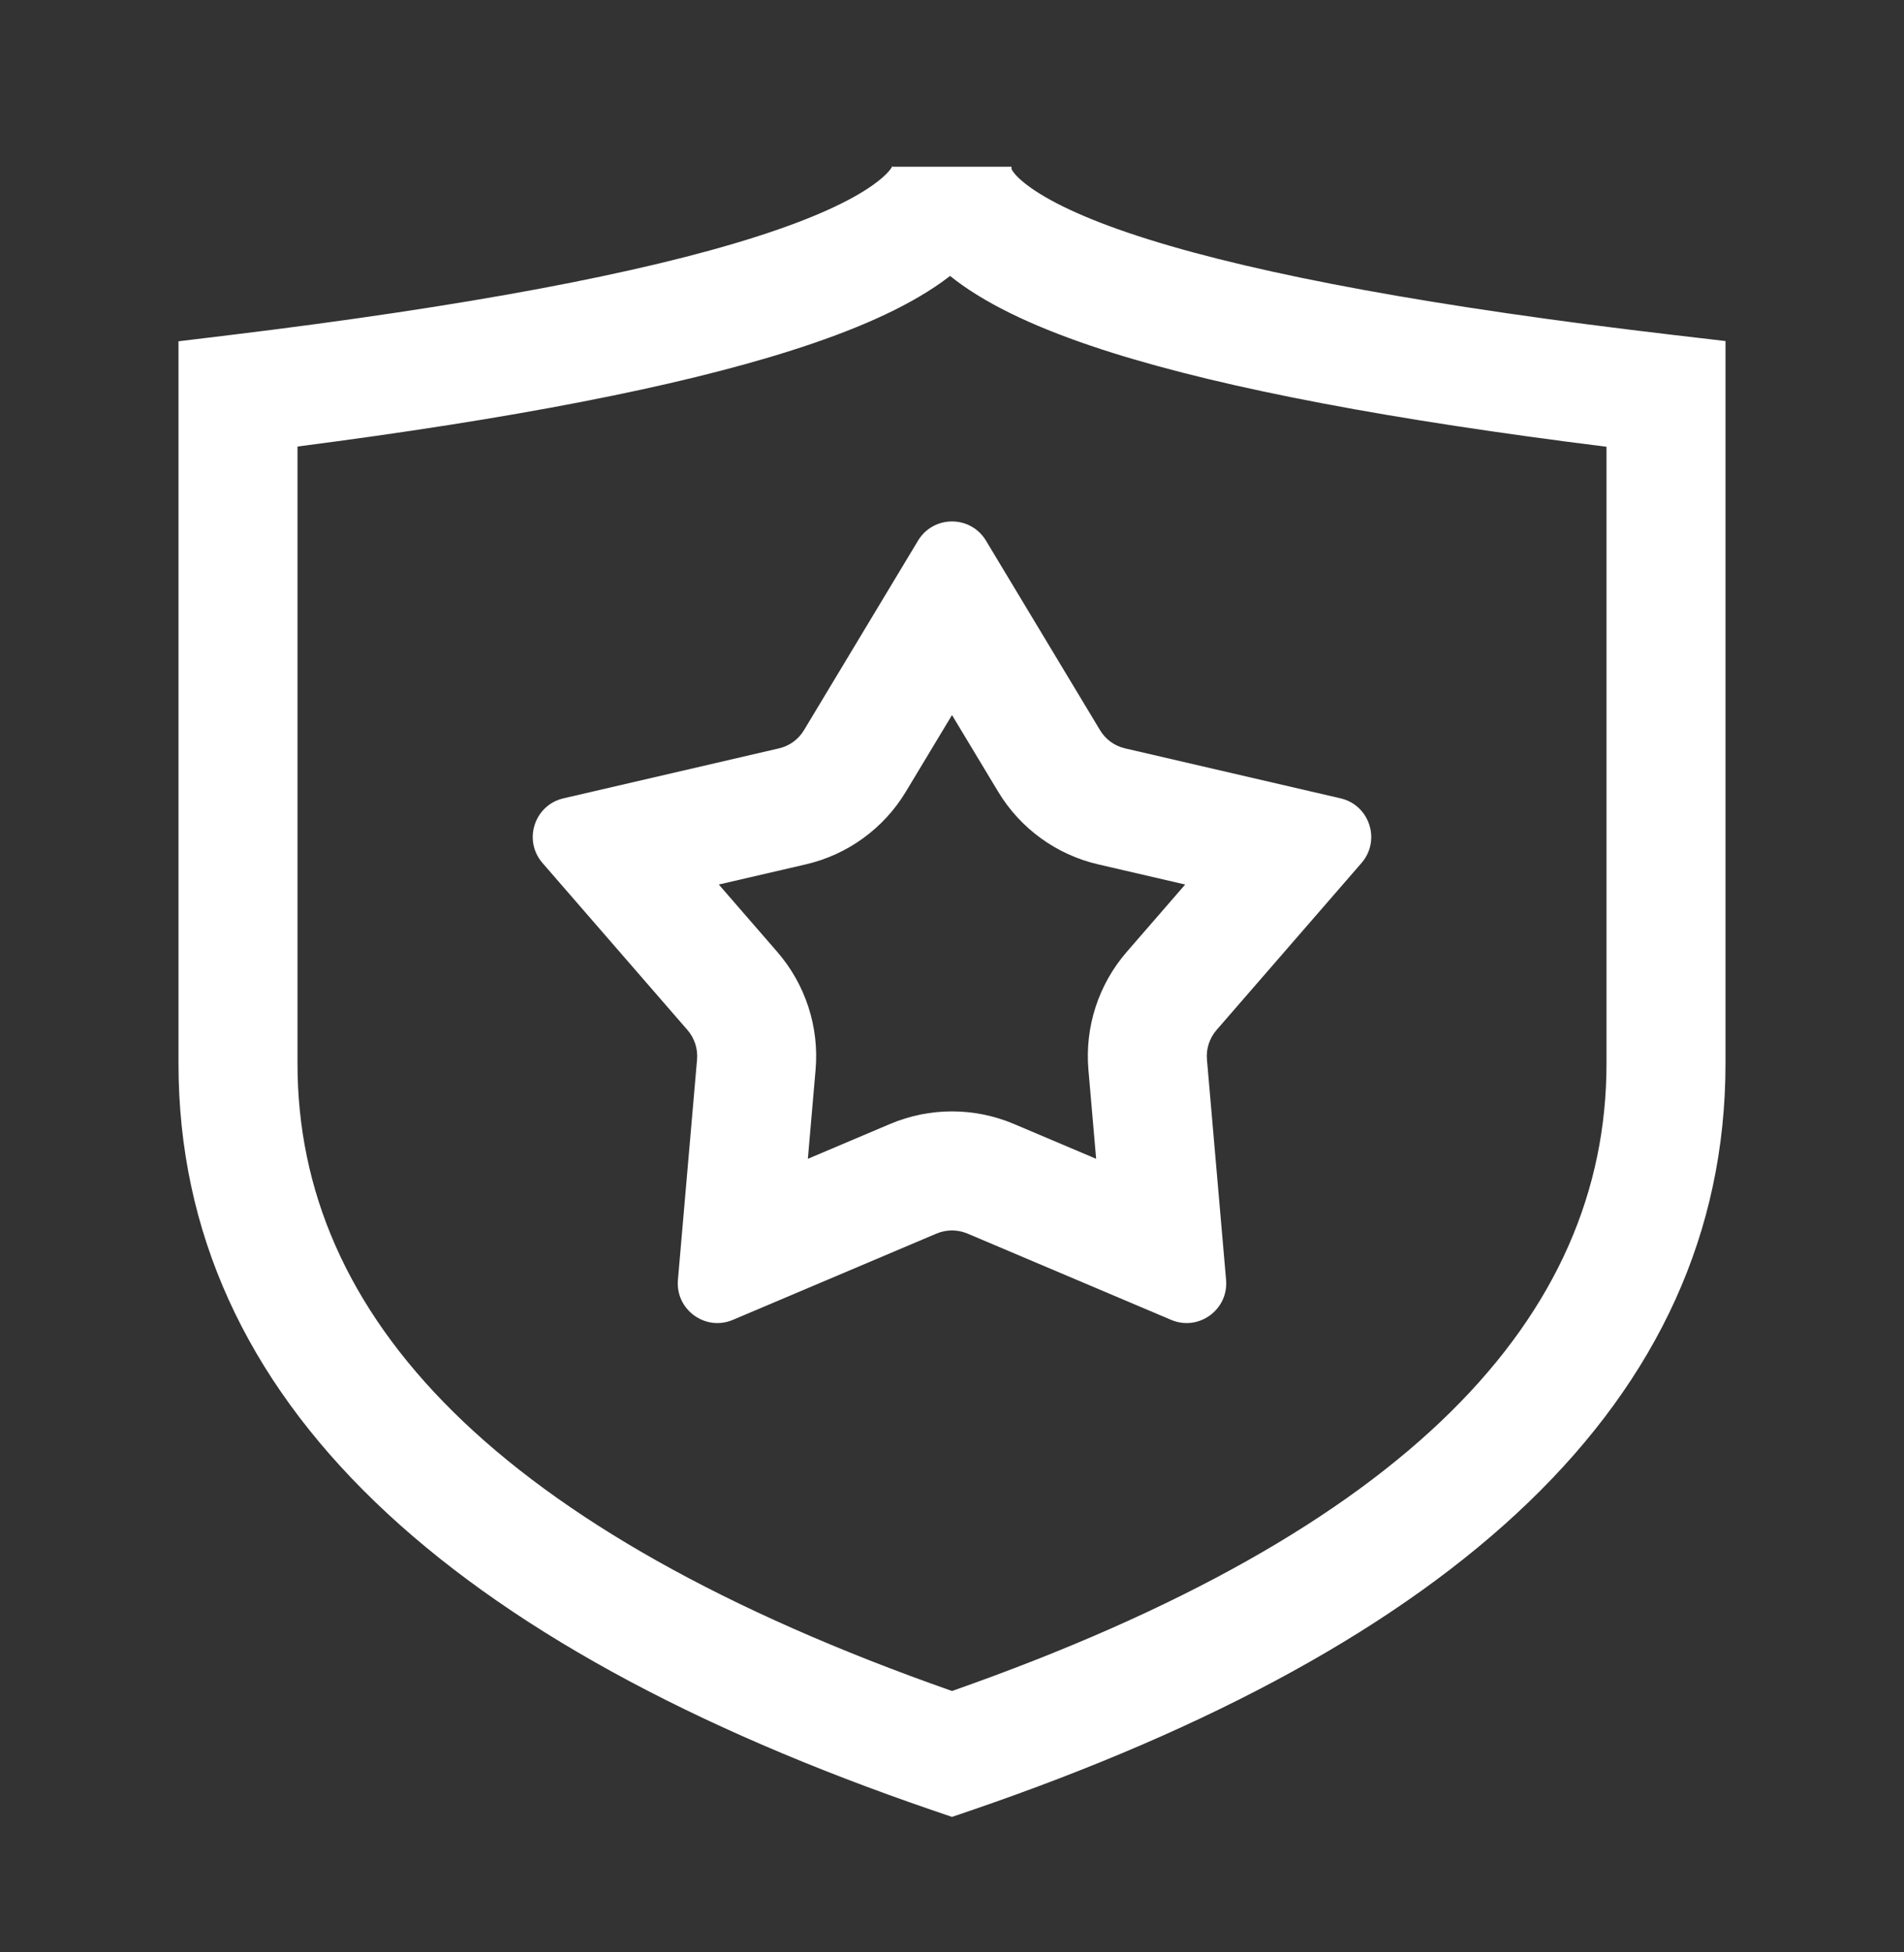
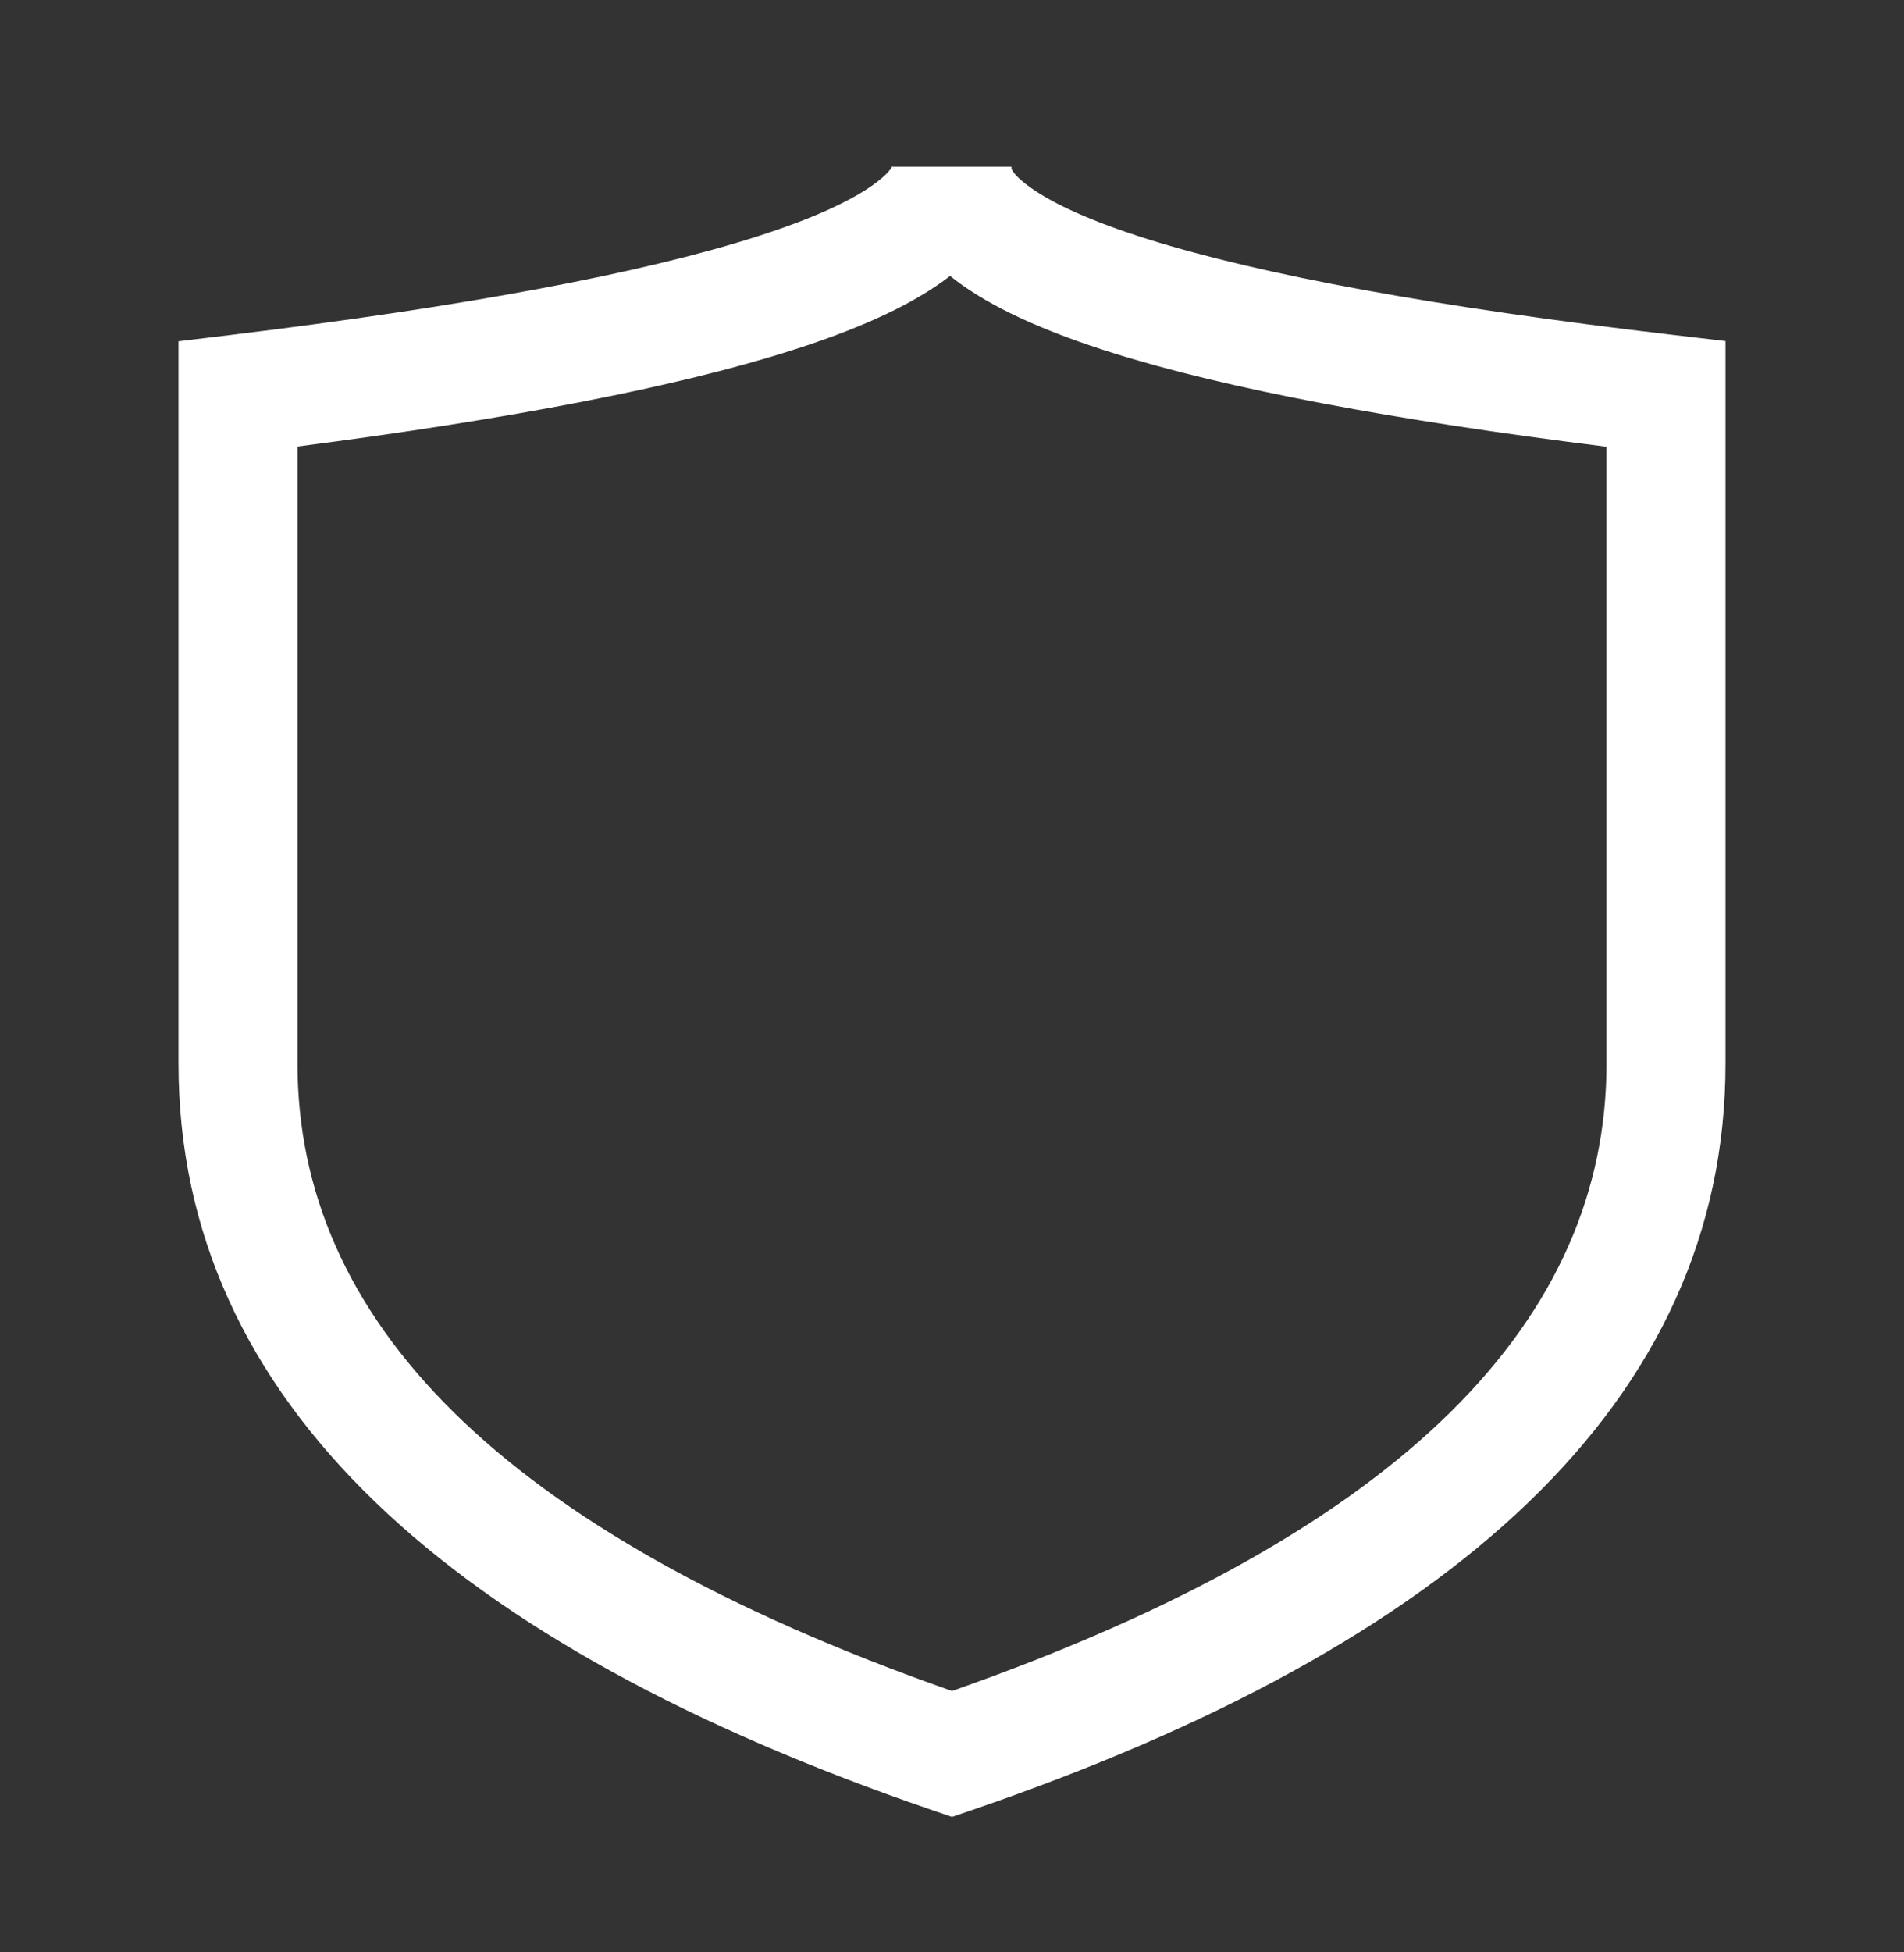
<svg xmlns="http://www.w3.org/2000/svg" width="40" height="41" viewBox="0 0 40 41" fill="none">
  <rect x="0" y="0" width="40" height="41" fill="#333333" stroke="none" />
  <path fill-rule="evenodd" clip-rule="evenodd" d="M6.25 9.377V22.337C6.25 27.646 10.398 32.14 20 35.511C29.602 32.14 33.75 27.646 33.75 22.337V9.382C29.267 8.823 25.795 8.17 23.376 7.411C22.077 7.003 20.996 6.539 20.216 5.988C20.13 5.927 20.044 5.862 19.96 5.795C19.903 5.839 19.845 5.882 19.787 5.923C19.008 6.478 17.928 6.946 16.629 7.359C14.209 8.13 10.736 8.798 6.25 9.377ZM18.75 3.501H21.25V3.548C21.267 3.589 21.347 3.726 21.659 3.946C22.129 4.278 22.923 4.649 24.124 5.026C26.51 5.774 30.166 6.449 35.146 7.033L36.25 7.162V22.337C36.25 29.436 30.515 34.555 20.405 38.017L20 38.155L19.595 38.017C9.485 34.555 3.75 29.436 3.75 22.337V7.167L4.849 7.034C9.828 6.428 13.485 5.737 15.871 4.977C17.072 4.595 17.867 4.221 18.338 3.886C18.665 3.653 18.739 3.513 18.752 3.478C18.751 3.483 18.75 3.491 18.75 3.501Z" fill="white" />
-   <path fill-rule="evenodd" clip-rule="evenodd" d="M20 15.016L19.032 16.623C18.567 17.397 17.808 17.948 16.928 18.152L15.101 18.575L16.331 19.992C16.922 20.674 17.212 21.566 17.134 22.466L16.972 24.335L18.7 23.603C19.531 23.251 20.469 23.251 21.3 23.603L23.028 24.335L22.866 22.466C22.788 21.566 23.078 20.674 23.669 19.992L24.899 18.575L23.072 18.152C22.192 17.948 21.433 17.397 20.968 16.623L20 15.016ZM20.714 11.354C20.39 10.816 19.61 10.816 19.286 11.354L16.89 15.334C16.774 15.528 16.584 15.665 16.364 15.716L11.838 16.765C11.226 16.906 10.985 17.648 11.397 18.123L14.443 21.631C14.591 21.802 14.663 22.025 14.644 22.249L14.242 26.878C14.188 27.504 14.819 27.962 15.397 27.717L19.675 25.905C19.883 25.817 20.117 25.817 20.325 25.905L24.603 27.717C25.181 27.962 25.812 27.504 25.758 26.878L25.356 22.249C25.337 22.025 25.409 21.802 25.557 21.631L28.603 18.123C29.015 17.648 28.773 16.906 28.162 16.765L23.636 15.716C23.416 15.665 23.226 15.528 23.11 15.334L20.714 11.354Z" fill="white" />
</svg>